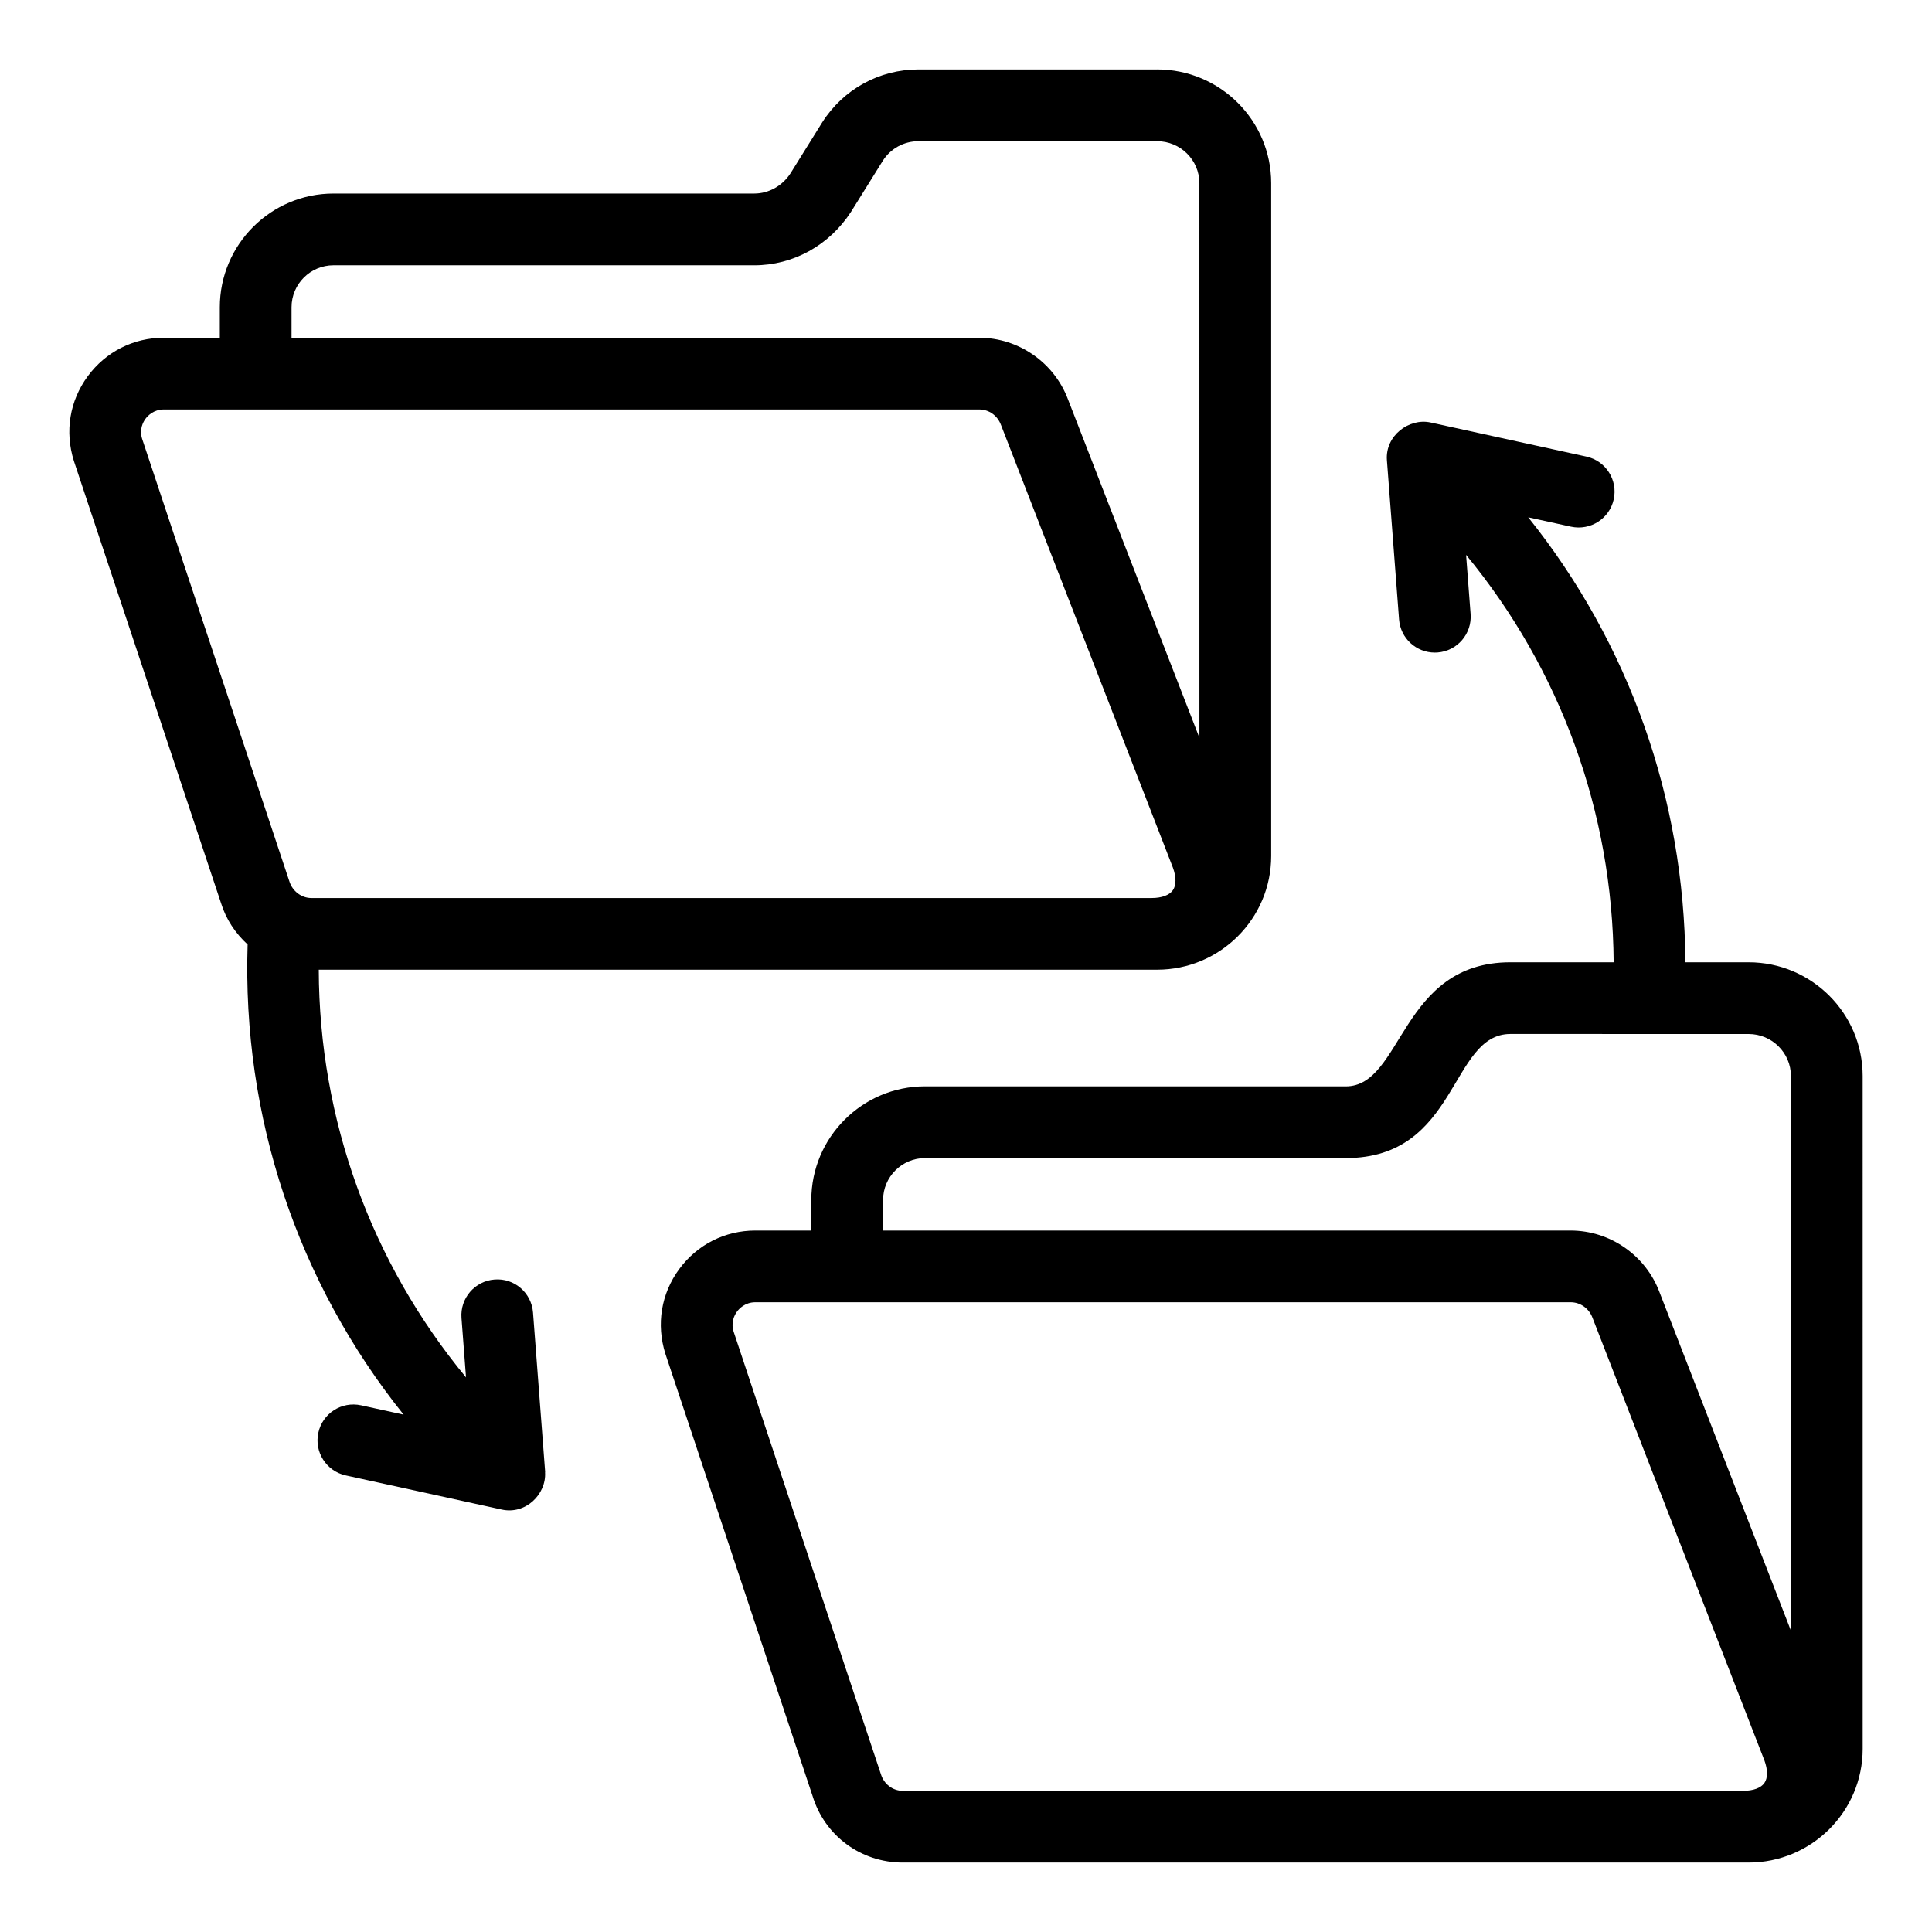
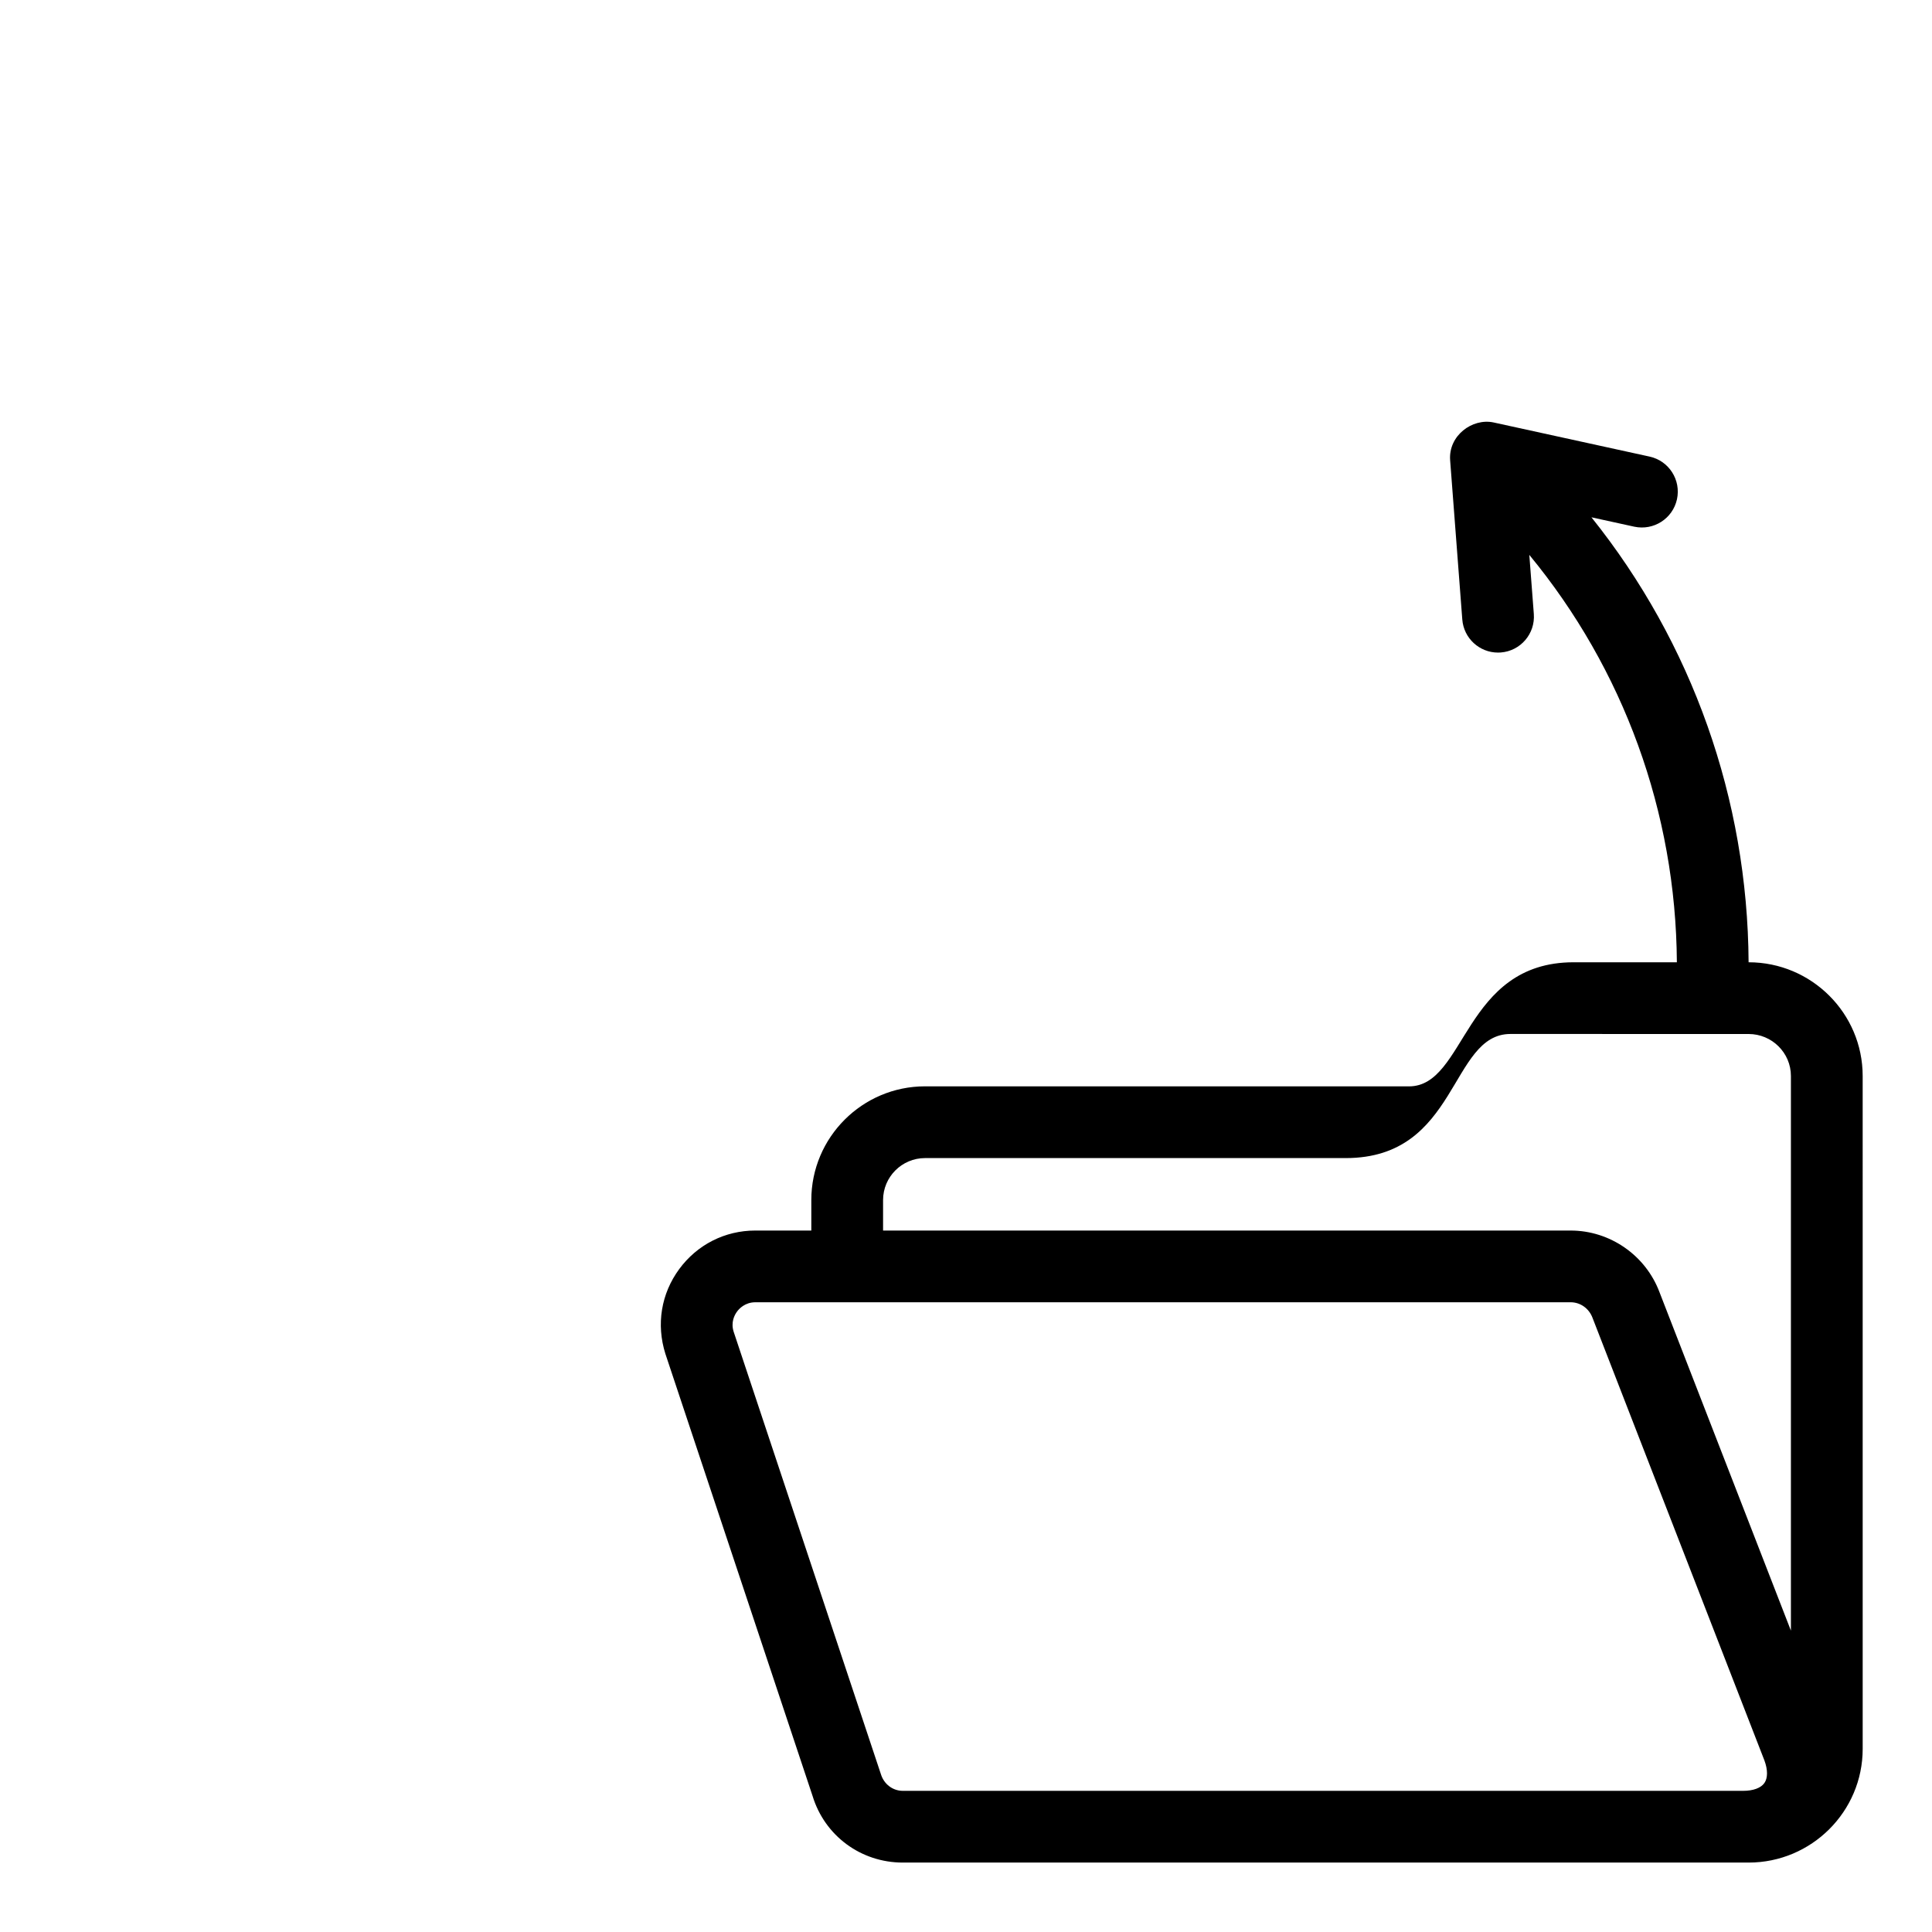
<svg xmlns="http://www.w3.org/2000/svg" fill="#000000" width="800px" height="800px" version="1.1" viewBox="144 144 512 512">
  <g>
-     <path d="m450.64 162.4h-63.211c-10.41 0-19.949 5.234-25.566 14.082l-8.359 13.434c-2.188 3.363-5.785 5.375-9.613 5.375h-111.5c-16.617 0-30.137 13.516-30.137 30.133v8.082l-14.828-0.004c-8.059 0-15.418 3.731-20.195 10.238-4.762 6.488-6.113 14.605-3.652 22.418l39.004 117.2c1.328 4.301 3.836 8.012 7.039 10.945-1.477 45.648 13.223 89.504 41.34 124.59l-11.277-2.469c-5.144-1.113-10.191 2.121-11.32 7.254-1.125 5.125 2.125 10.191 7.254 11.316l41.344 9.051c6.312 1.395 11.84-4.016 11.488-9.875-0.004-0.047 0.023-0.086 0.02-0.133l-3.215-42.195c-0.402-5.231-4.938-9.18-10.203-8.754-5.231 0.398-9.152 4.965-8.754 10.203l1.199 15.73c-25.098-30.367-38.91-68.273-39.02-108.04h222.17c16.668 0 30.23-13.516 30.23-30.133v-178.32c0-16.617-13.562-30.133-30.23-30.133zm4.18 217.52c-0.918 1.312-2.961 2.066-5.606 2.066h-222.72c-2.57 0-4.988-1.777-5.812-4.43l-39.016-117.25c-0.785-2.496 0.223-4.406 0.891-5.32 0.547-0.742 2.117-2.473 4.867-2.473h216.07c2.574 0 4.828 1.574 5.777 4.102l45.562 117.32c0.914 2.484 0.906 4.664-0.008 5.977zm7.039-40.395-34.828-89.684c-3.668-9.77-13.125-16.332-23.539-16.332l-182.23-0.004v-8.082c0-6.133 4.988-11.121 11.125-11.121l111.5 0.004c10.289 0 19.844-5.242 25.652-14.18l8.414-13.52c2.062-3.25 5.602-5.188 9.469-5.188h63.211c6.188 0 11.219 4.988 11.219 11.121z" />
-     <path d="m500.64 431.89h-111.5c-16.617 0-30.133 13.52-30.133 30.137v8.078h-14.828c-8.059 0-15.418 3.731-20.195 10.238-4.762 6.488-6.113 14.605-3.652 22.422l39 117.16c3.211 10.574 12.824 17.676 23.918 17.676h224.15c16.668 0 30.23-13.516 30.23-30.133l-0.004-178.32c0-16.617-13.562-30.137-30.23-30.137h-16.754c-0.254-43.289-14.984-84.629-41.648-117.92l11.344 2.484c5.148 1.102 10.191-2.129 11.32-7.254 1.117-5.129-2.125-10.199-7.254-11.32l-41.348-9.047c-5.641-1.199-12.016 3.496-11.508 10.047l3.219 42.16c0.379 4.988 4.543 8.781 9.469 8.781 0.242 0 0.488-0.008 0.734-0.027 5.234-0.398 9.152-4.965 8.754-10.203l-1.195-15.66c24.973 30.266 38.844 68.188 39.105 107.96h-27.355c-29.273 0-28.48 32.887-43.633 32.887zm110.94 184.63c-0.918 1.316-2.965 2.07-5.613 2.07h-222.72c-2.621 0-4.981-1.727-5.805-4.43l-39.02-117.25c-0.789-2.496 0.223-4.41 0.895-5.324 0.543-0.742 2.113-2.473 4.863-2.473h216.07c2.535 0 4.84 1.609 5.777 4.109l45.566 117.33c0.914 2.477 0.906 4.652-0.008 5.961zm-4.188-198.5c6.188 0 11.219 4.988 11.219 11.125v146.99l-34.824-89.68c-3.664-9.781-13.121-16.348-23.543-16.348h-182.22v-8.078c0-6.137 4.988-11.125 11.121-11.125h111.5c29.93 0 27.512-32.891 43.637-32.891z" />
+     <path d="m500.64 431.89h-111.5c-16.617 0-30.133 13.52-30.133 30.137v8.078h-14.828c-8.059 0-15.418 3.731-20.195 10.238-4.762 6.488-6.113 14.605-3.652 22.422l39 117.16c3.211 10.574 12.824 17.676 23.918 17.676h224.15c16.668 0 30.23-13.516 30.23-30.133l-0.004-178.32c0-16.617-13.562-30.137-30.23-30.137c-0.254-43.289-14.984-84.629-41.648-117.92l11.344 2.484c5.148 1.102 10.191-2.129 11.32-7.254 1.117-5.129-2.125-10.199-7.254-11.32l-41.348-9.047c-5.641-1.199-12.016 3.496-11.508 10.047l3.219 42.16c0.379 4.988 4.543 8.781 9.469 8.781 0.242 0 0.488-0.008 0.734-0.027 5.234-0.398 9.152-4.965 8.754-10.203l-1.195-15.66c24.973 30.266 38.844 68.188 39.105 107.96h-27.355c-29.273 0-28.48 32.887-43.633 32.887zm110.94 184.63c-0.918 1.316-2.965 2.07-5.613 2.07h-222.72c-2.621 0-4.981-1.727-5.805-4.43l-39.02-117.25c-0.789-2.496 0.223-4.41 0.895-5.324 0.543-0.742 2.113-2.473 4.863-2.473h216.07c2.535 0 4.84 1.609 5.777 4.109l45.566 117.33c0.914 2.477 0.906 4.652-0.008 5.961zm-4.188-198.5c6.188 0 11.219 4.988 11.219 11.125v146.99l-34.824-89.68c-3.664-9.781-13.121-16.348-23.543-16.348h-182.22v-8.078c0-6.137 4.988-11.125 11.121-11.125h111.5c29.93 0 27.512-32.891 43.637-32.891z" />
  </g>
</svg>